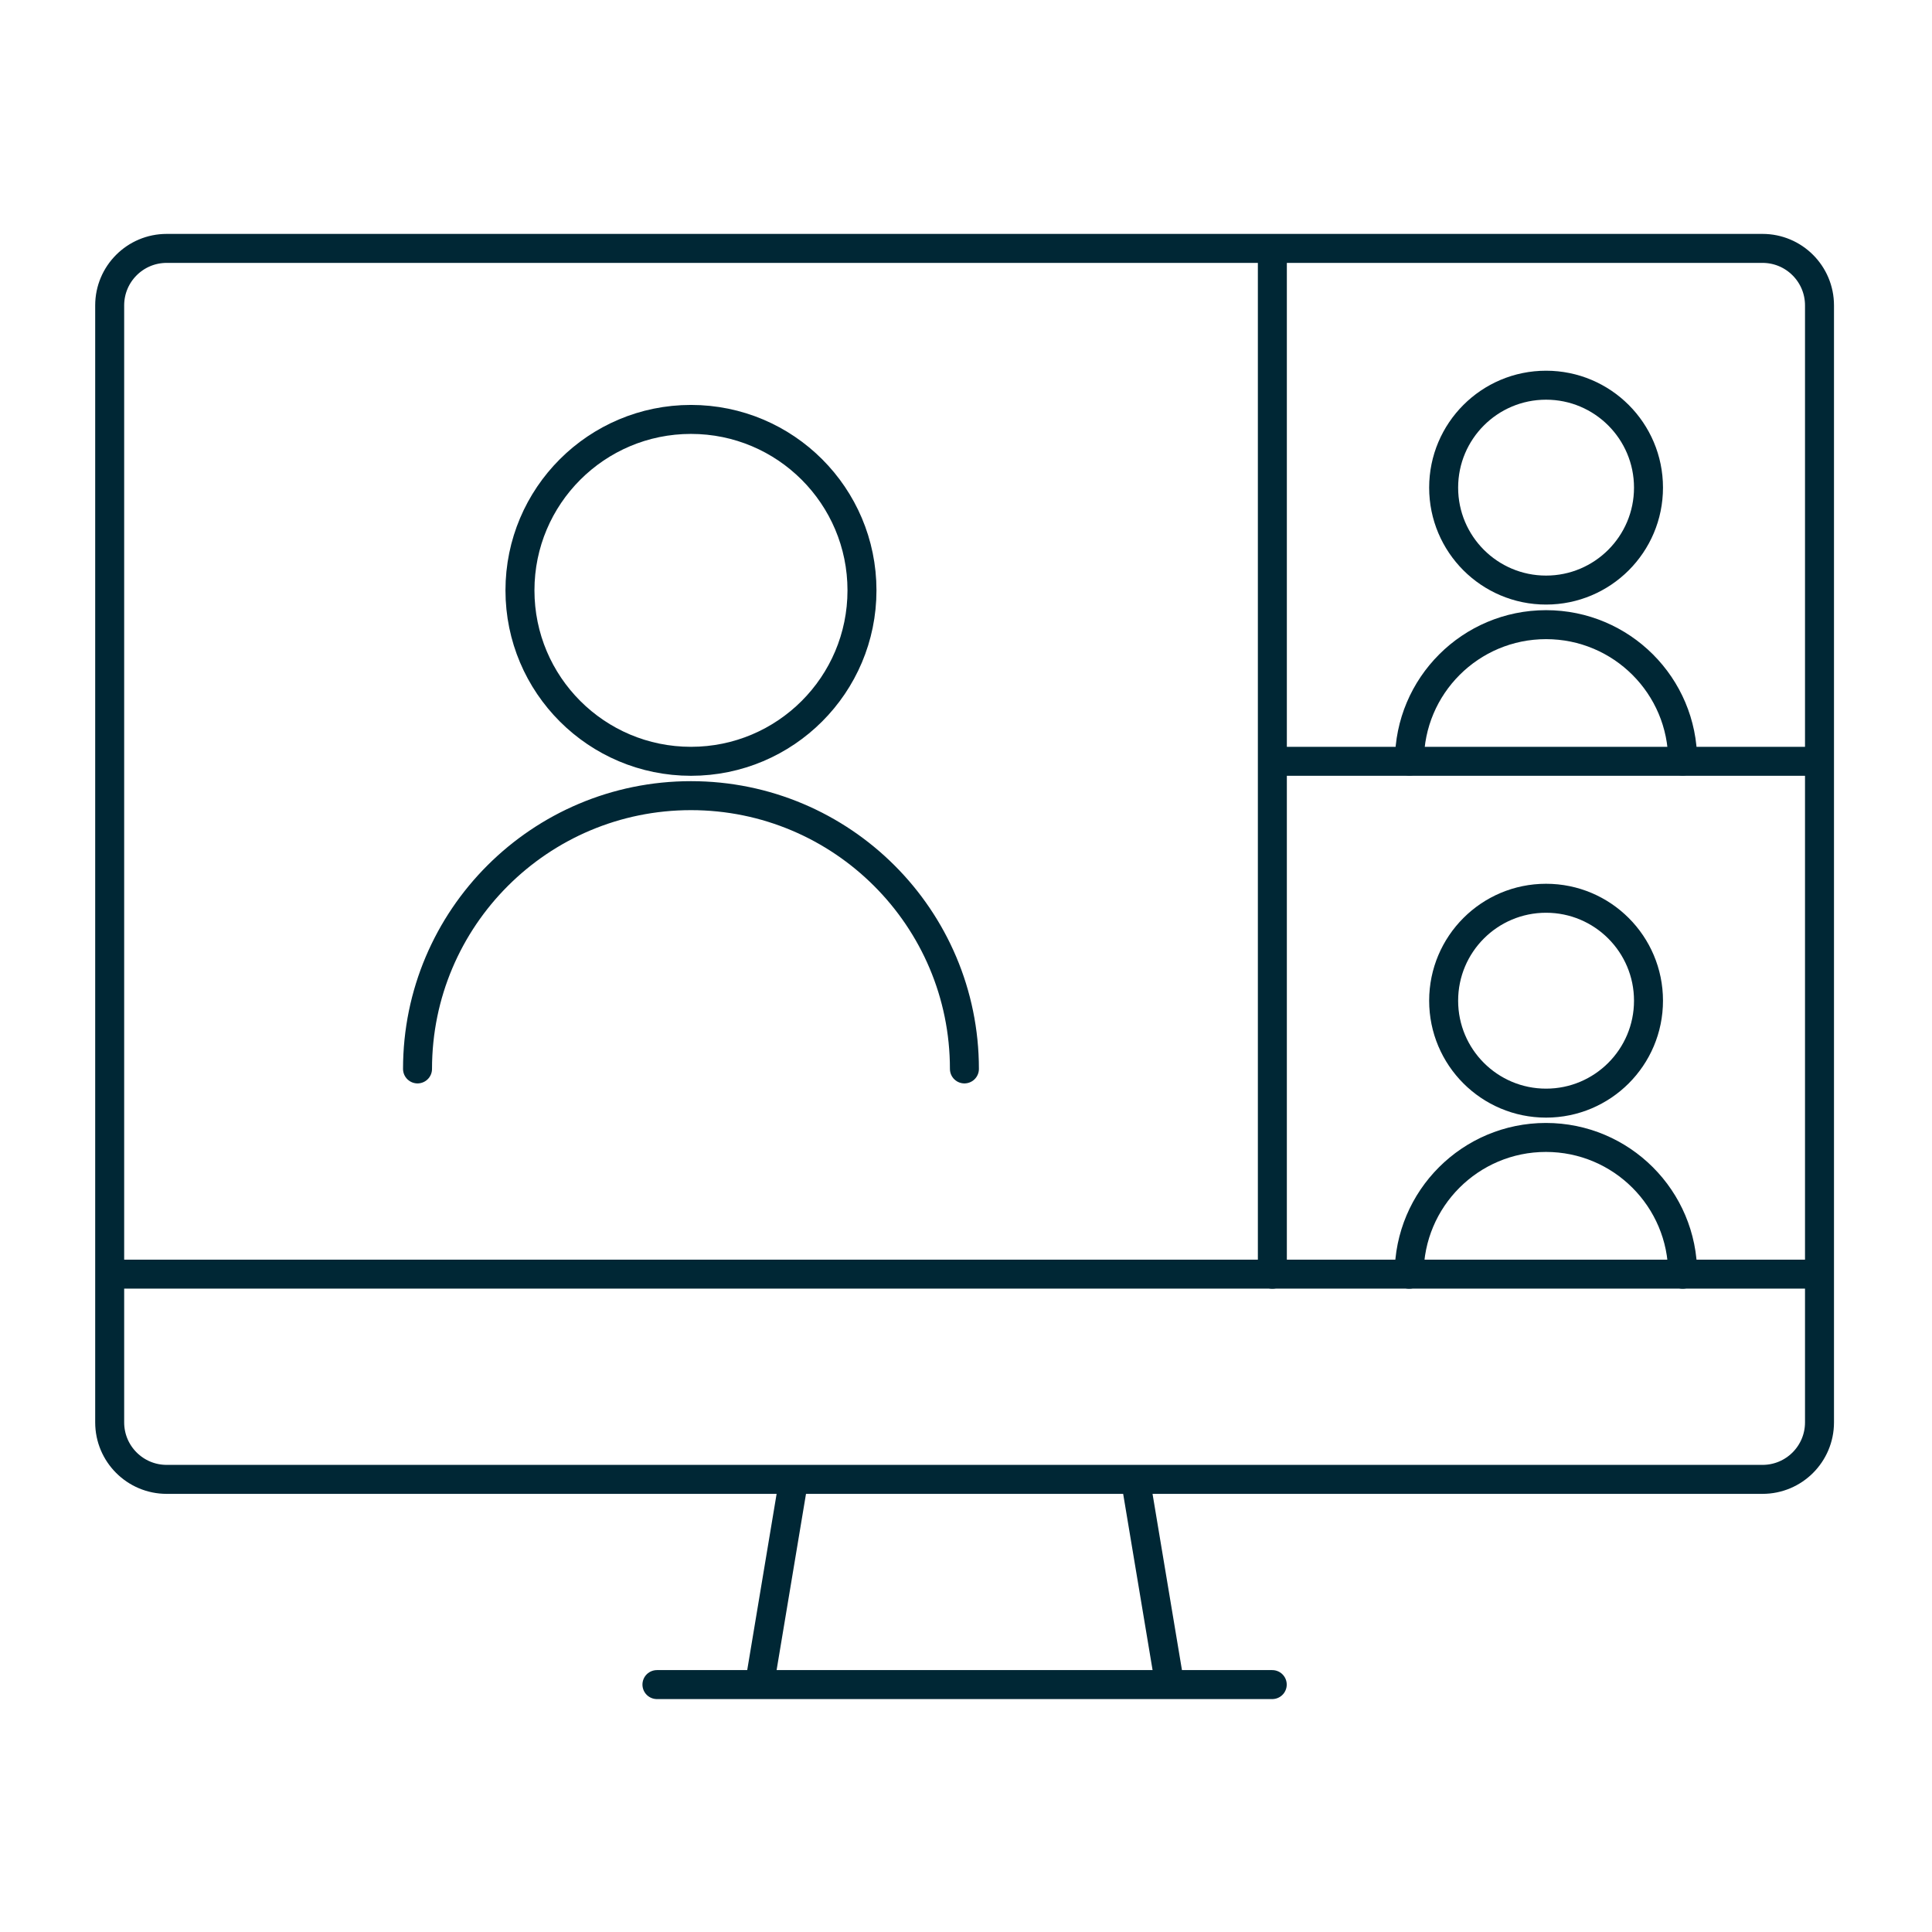
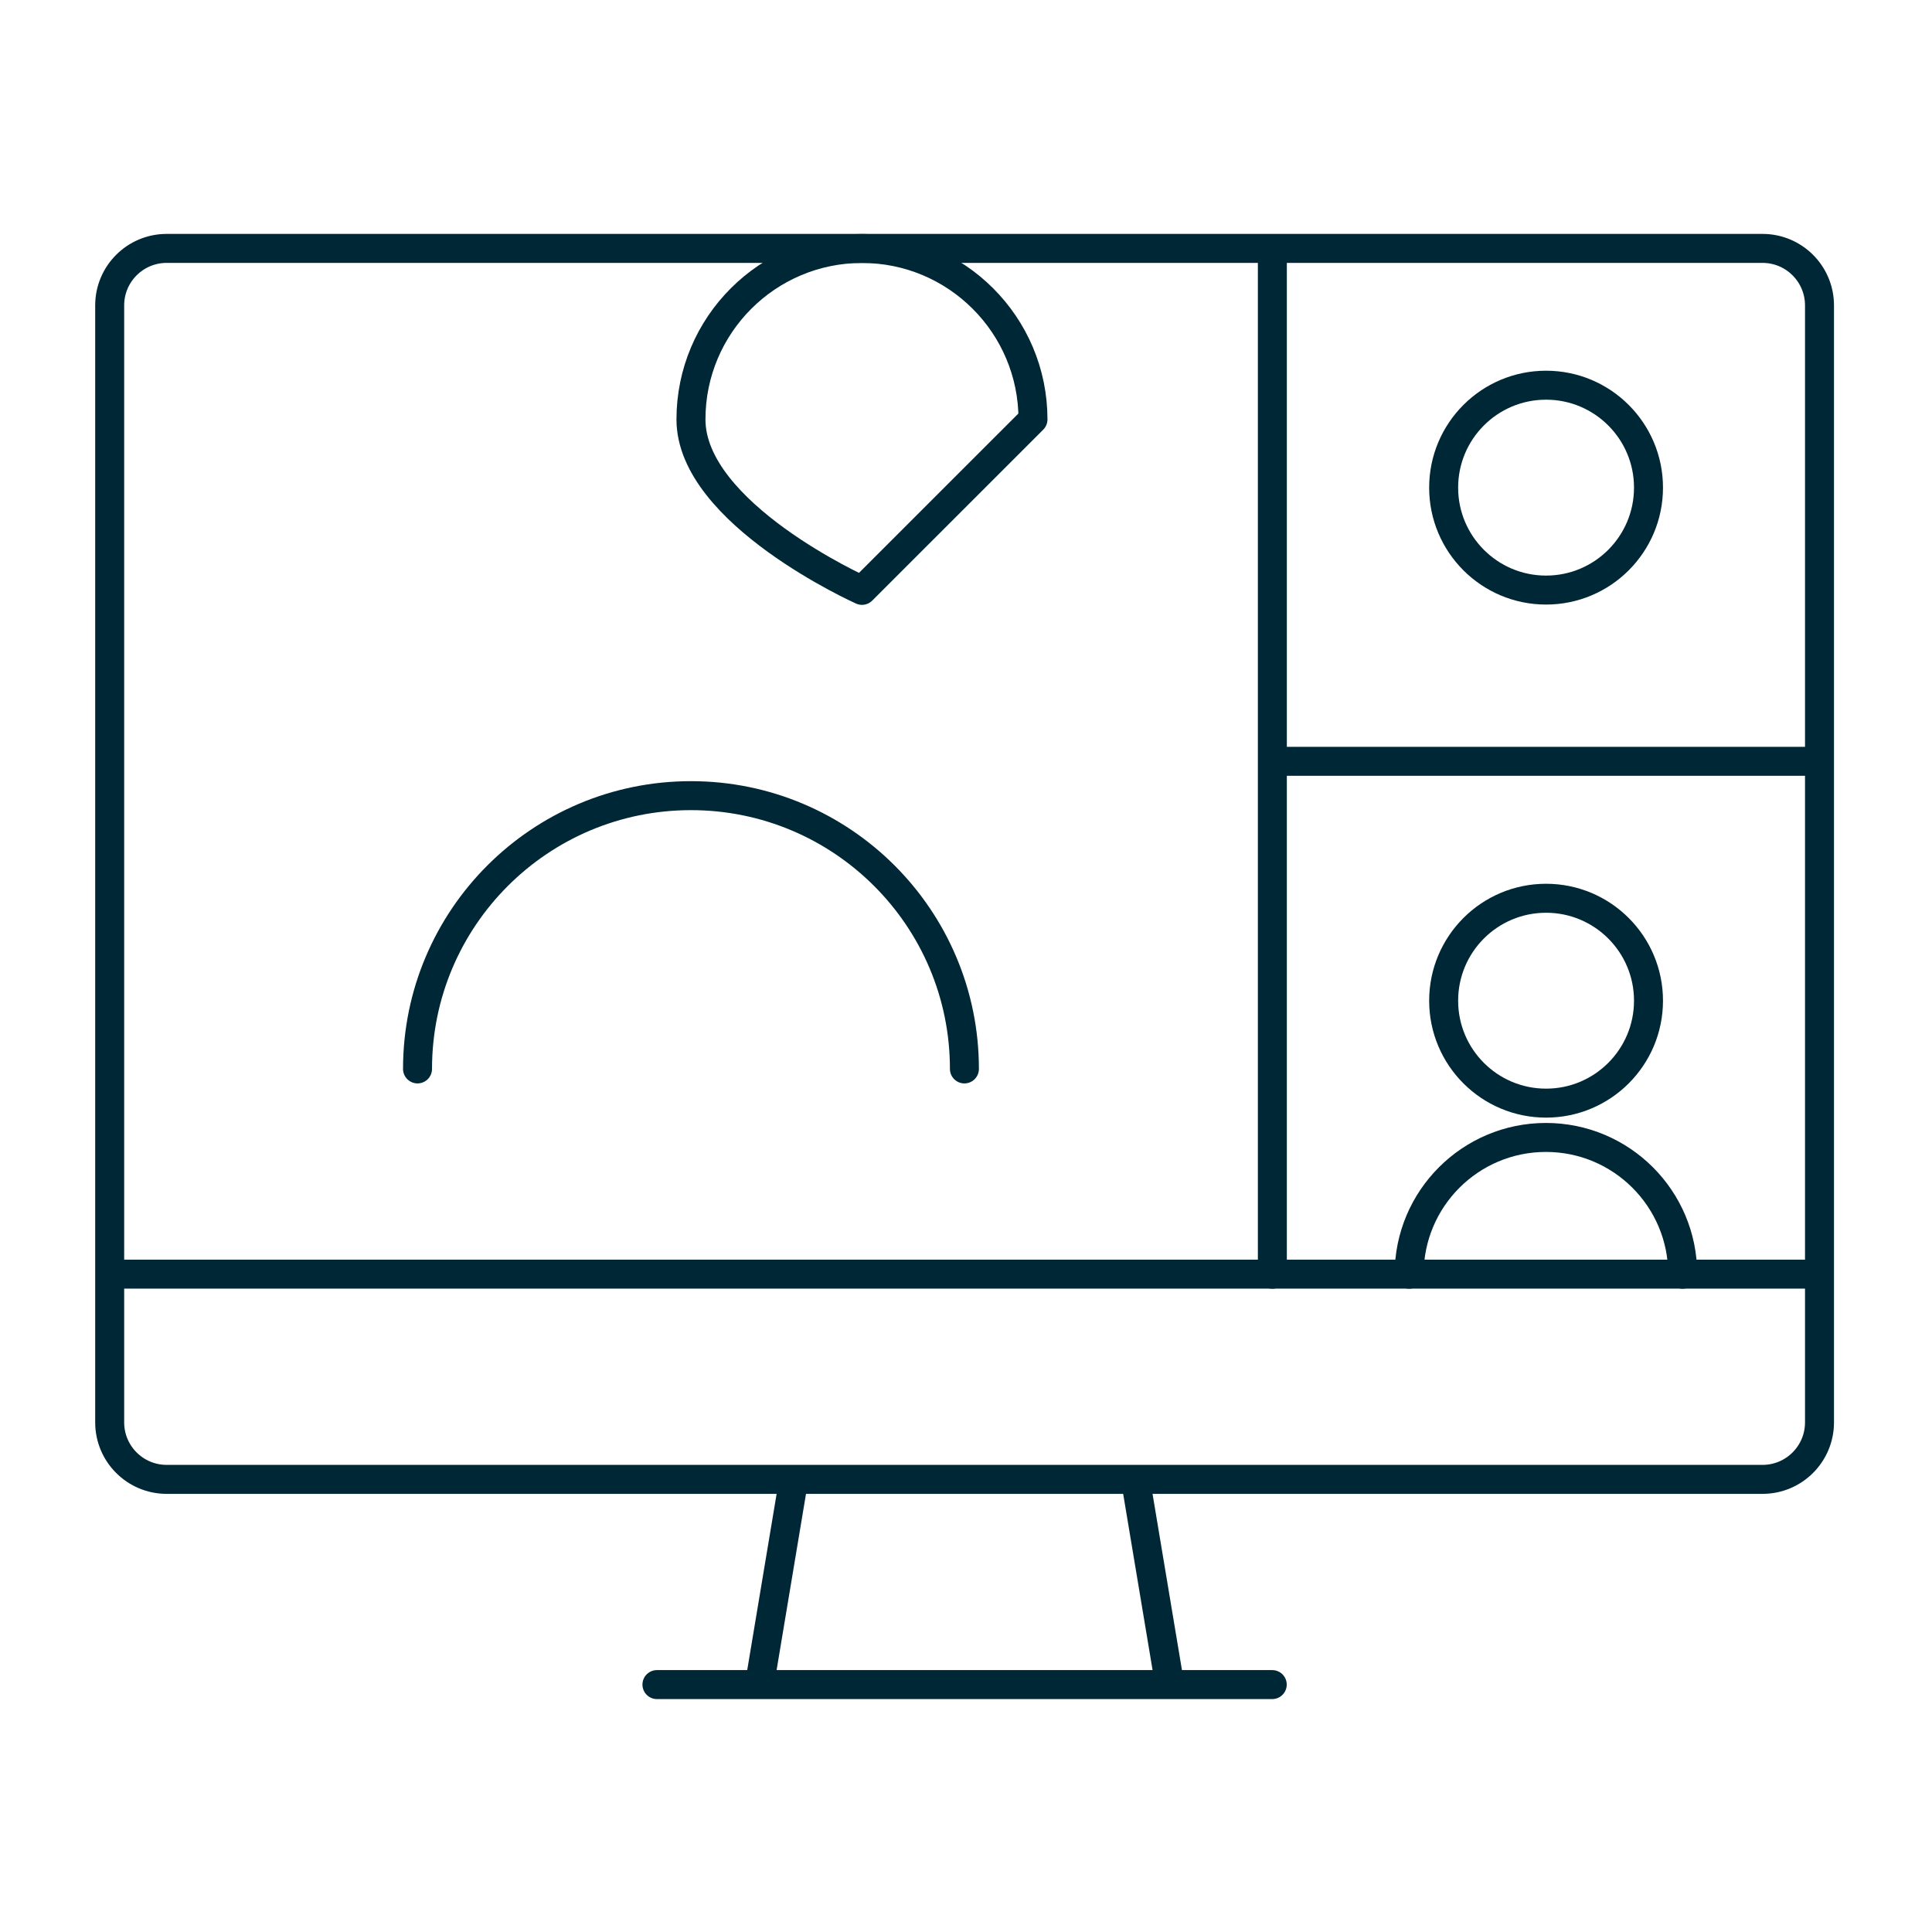
<svg xmlns="http://www.w3.org/2000/svg" id="Layer_1" width="100" height="100" viewBox="0 0 100 100">
  <defs>
    <style>.cls-1,.cls-2,.cls-3{fill:none;}.cls-4{clip-path:url(#clippath);}.cls-2,.cls-3{stroke:#002735;stroke-linejoin:round;stroke-width:1.5px;}.cls-3{stroke-linecap:round;}</style>
    <clipPath id="clippath">
      <rect class="cls-1" x="4.927" y="12.107" width="90" height="75.837" />
    </clipPath>
  </defs>
  <g class="cls-4">
    <path class="cls-3" d="M58.773,76.591l1.77,10.603m5.308,0h-31.848m5.308,0l1.769-10.603" />
-     <path class="cls-2" d="M44.616,30.557c0,4.886-3.963,8.848-8.851,8.848s-8.852-3.962-8.852-8.848,3.963-8.848,8.852-8.848,8.851,3.961,8.851,8.848ZM5.668,65.949H94.187" />
+     <path class="cls-2" d="M44.616,30.557s-8.852-3.962-8.852-8.848,3.963-8.848,8.852-8.848,8.851,3.961,8.851,8.848ZM5.668,65.949H94.187" />
    <path class="cls-3" d="M21.611,55.327c0-7.811,6.337-14.144,14.153-14.144s14.154,6.333,14.154,14.144" />
    <path class="cls-2" d="M85.326,25.24c0,2.928-2.374,5.302-5.302,5.302s-5.301-2.374-5.301-5.302,2.373-5.302,5.301-5.302,5.302,2.374,5.302,5.302Z" />
-     <path class="cls-3" d="M72.952,39.394c0-3.9,3.166-7.062,7.072-7.062s7.072,3.162,7.072,7.062" />
    <path class="cls-2" d="M85.326,51.796c0,2.928-2.374,5.302-5.302,5.302s-5.301-2.374-5.301-5.302,2.373-5.302,5.301-5.302,5.302,2.374,5.302,5.302Z" />
    <path class="cls-3" d="M65.857,39.405h28.32m-2.95,37.167H8.627c-1.629,0-2.95-1.32-2.95-2.95V15.807c0-1.629,1.321-2.95,2.95-2.95H91.227c1.629,0,2.95,1.321,2.95,2.95v57.815c0,1.63-1.321,2.95-2.95,2.95ZM65.857,12.857v53.096m7.08,0c0-3.91,3.17-7.079,7.08-7.079s7.08,3.169,7.08,7.079" />
  </g>
</svg>